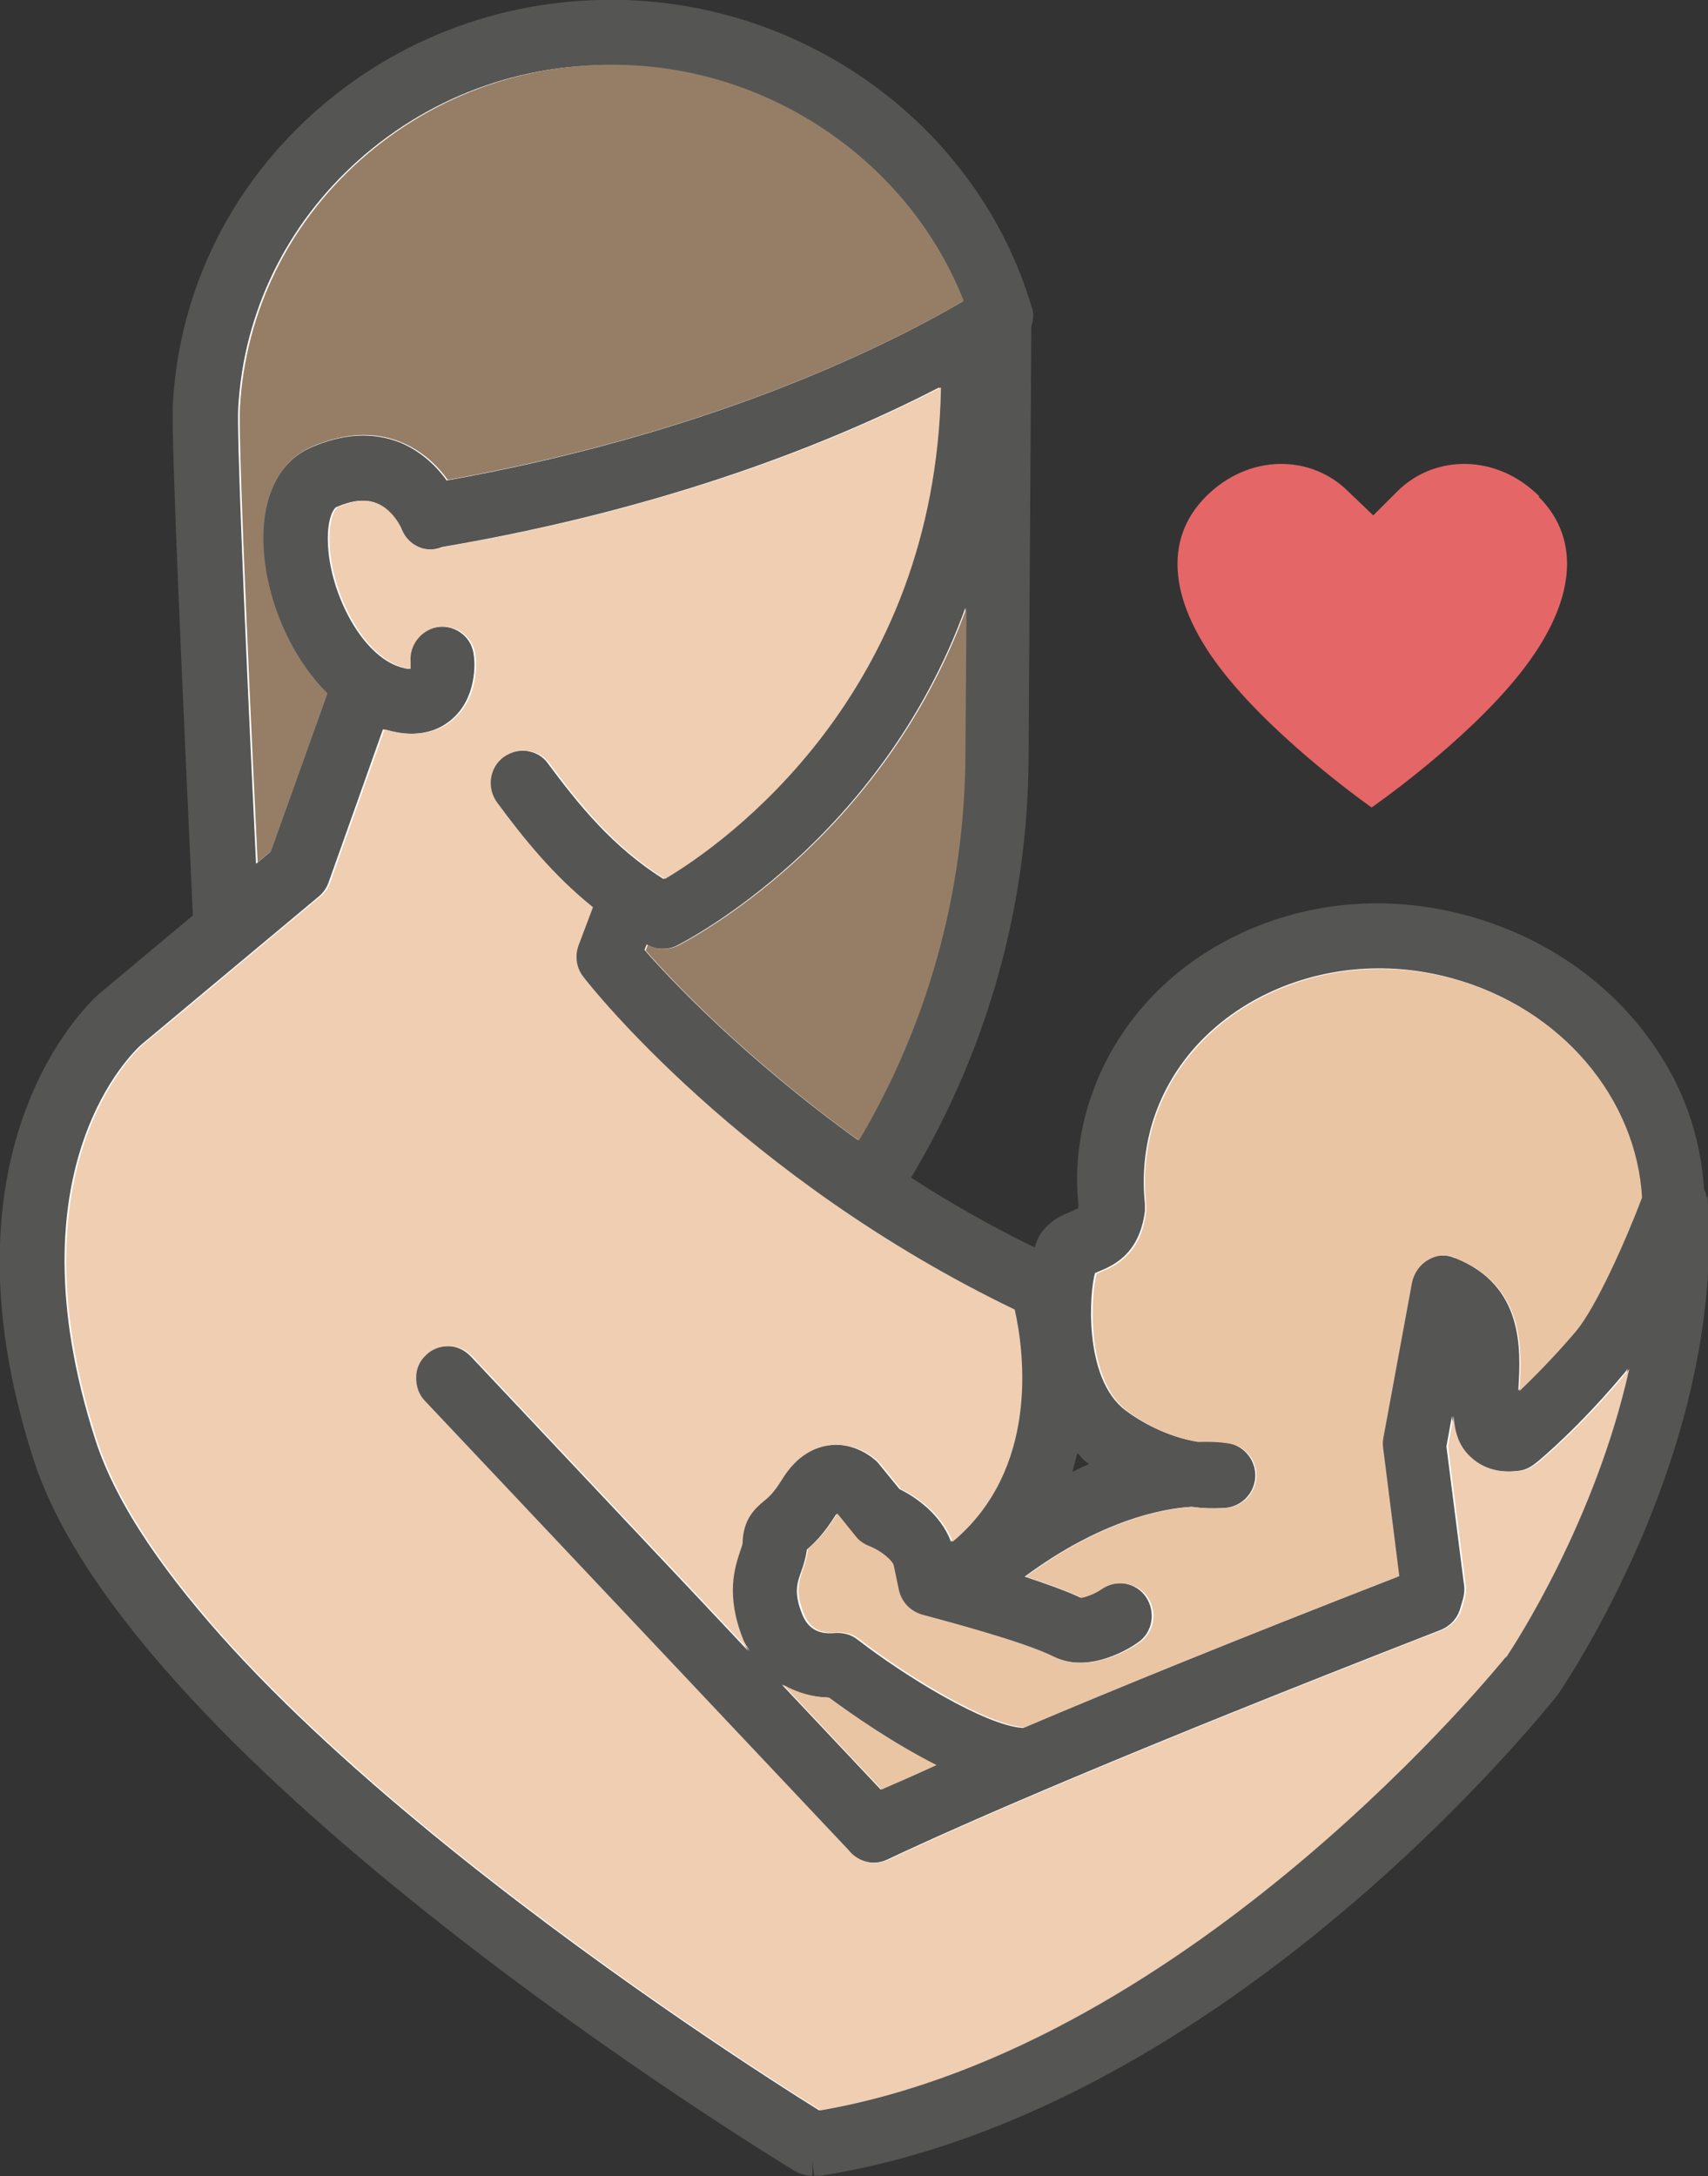
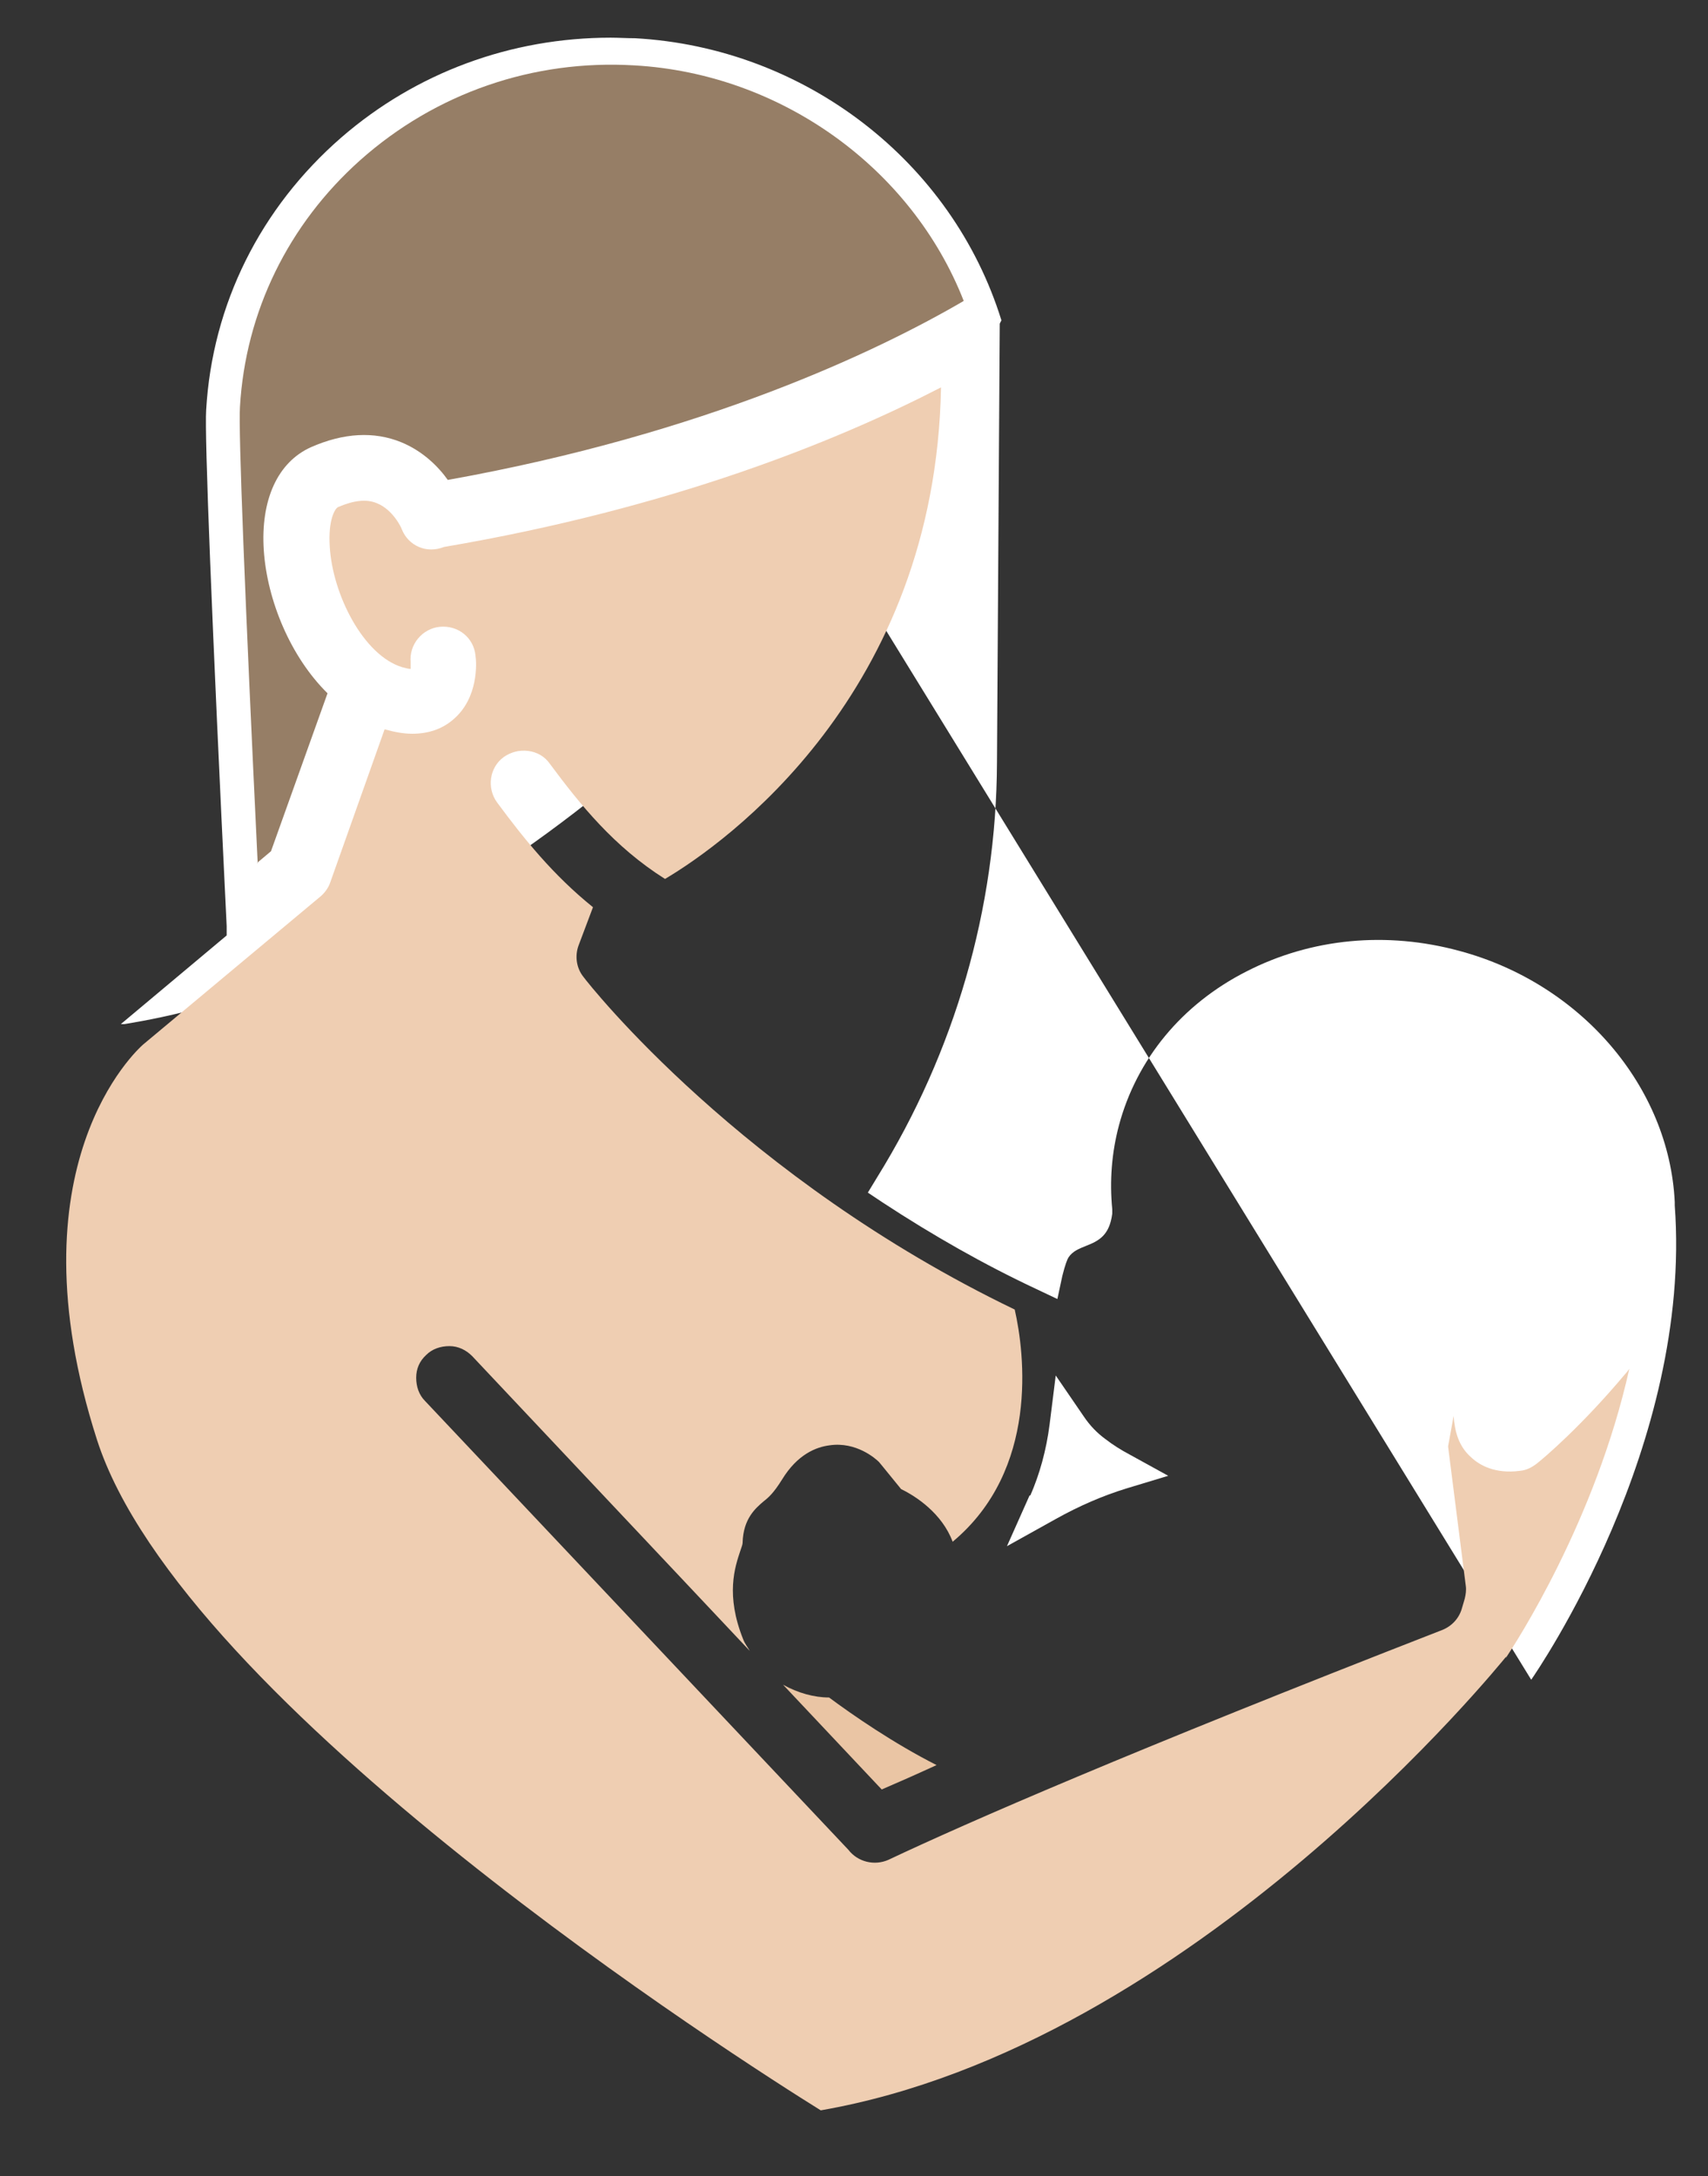
<svg xmlns="http://www.w3.org/2000/svg" id="Layer_2" data-name="Layer 2" viewBox="0 0 30.82 39.27">
  <rect x="0" y="0" width="30.82" height="39.27" fill="#333333" stroke="none" />
  <defs>
    <style>
      .cls-1 {
        fill: #eac5a4;
      }

      .cls-2 {
        fill: #fff;
      }

      .cls-3 {
        fill: #e56667;
      }

      .cls-4 {
        fill: #efceb2;
      }

      .cls-5 {
        fill: #967e66;
      }

      .cls-6 {
        fill: #555554;
      }
    </style>
  </defs>
  <g id="Layer_1-2" data-name="Layer 1">
    <g>
-       <path class="cls-2" d="M27.63,30.31c.11-.16,2.91-4.23,2.59-8.56v-.06c-.1-2.08-1.69-3.94-3.88-4.53-1.32-.36-2.68-.23-3.85.37-1.16.59-1.98,1.58-2.3,2.78-.13.49-.17,1-.12,1.51v.04s0,.04,0,.04c-.05.39-.24.49-.47.58-.12.05-.24.09-.32.21-.02.03-.06.13-.11.33l-.09.42-.38-.18c-.94-.44-1.87-.97-2.77-1.56l-.27-.18.17-.28c1.4-2.26,2.15-4.85,2.16-7.48l.05-7.92.03-.06c-.89-2.87-3.55-4.92-6.61-5.09-.15,0-.3-.01-.44-.01-1.8,0-3.51.63-4.86,1.8-1.46,1.27-2.33,3.01-2.44,4.92-.03.45.1,3.76.37,9.31v.17s-1.91,1.6-1.91,1.6c-.11.09-2.72,2.41-1.01,7.75,1.71,5.34,13.01,12.24,13.49,12.54h.03s.03,0,.03,0c7.08-1.13,12.68-8.15,12.92-8.45M18.59,26.99c.17-.39.29-.82.35-1.29l.11-.88.5.73c.12.18.25.31.4.42h0c.13.1.27.19.44.28l.69.38-.76.23c-.42.13-.84.31-1.27.55l-.88.49.41-.92Z" />
-       <path class="cls-6" d="M30.79,21.6c0-.05-.02-.1-.04-.14-.06-.84-.3-1.66-.79-2.42-.78-1.23-2.02-2.12-3.49-2.52-1.46-.4-2.98-.25-4.28.42-1.3.67-2.22,1.79-2.59,3.13-.15.55-.2,1.13-.14,1.67,0,.05-.01.07-.01.07-.02,0-.06.02-.09.04-.16.06-.42.16-.6.44-.03.05-.06.13-.09.22-.8-.39-1.55-.82-2.23-1.26,1.37-2.29,2.11-4.9,2.12-7.57l.05-7.8c.04-.11.05-.24,0-.36C17.68,2.42,14.8.2,11.49.01c-2.11-.12-4.15.57-5.73,1.94-1.58,1.37-2.52,3.26-2.64,5.32-.04.6.18,5.3.36,9.25l-1.7,1.42c-.12.11-3.01,2.69-1.18,8.38,1.77,5.54,13.26,12.56,13.75,12.86.09.05.2.08.31.08v-.25l.03.25s.08,0,.12,0c7.3-1.16,13.04-8.36,13.3-8.68.12-.18,3.05-4.47,2.7-8.99M26.25,22.7c-.16-.07-.35-.06-.5.03-.15.08-.26.23-.3.41l-.52,2.82c0,.06-.01.12,0,.18l.29,2.31c-2.98,1.16-5.16,2.05-6.76,2.73-.68-.04-2.14-.94-2.98-1.59-.12-.1-.29-.14-.45-.12-.07,0-.4.04-.55-.33-.16-.39-.1-.57-.02-.79.04-.11.08-.24.1-.39.12-.1.31-.28.53-.64l.32.41c.06.08.15.14.25.18.19.07.43.26.44.35l.09.43c.05.22.21.39.44.45.29.08,1.79.47,2.35.75.69.34,1.47-.19,1.55-.25.27-.18.33-.55.15-.82-.18-.27-.55-.33-.82-.15-.14.1-.33.16-.36.16-.25-.12-.62-.25-1.01-.38,1.35-1,2.46-1.23,3.01-1.26.2.03.4.03.6.02.29-.02.53-.25.55-.55.02-.29-.18-.56-.48-.62-.1-.02-.31-.04-.58-.03-.43-.07-.89-.27-1.28-.56-.77-.58-.65-2.16-.55-2.48.01,0,.03-.01.05-.02.24-.1.75-.29.85-1.1,0-.05,0-.09,0-.13-.05-.46-.01-.92.1-1.34.28-1.04,1-1.89,2.02-2.41,1.03-.52,2.24-.64,3.41-.32,1.99.54,3.32,2.18,3.42,3.95-.29.77-.83,1.98-1.19,2.41-.39.46-.76.83-1.02,1.08,0-.02,0-.04,0-.05.04-.69.1-1.84-1.14-2.34M11.68,17.05s0,0,0,0c.08.05.18.07.28.07.09,0,.18-.02.26-.06.19-.1,3.67-1.89,5.2-6.09l-.02,2.69c-.02,2.44-.68,4.82-1.92,6.91-2.03-1.46-3.39-2.9-3.85-3.43l.04-.1ZM19.35,26.56c.03-.11.06-.22.09-.34.06.05.1.12.16.16.02.01.03.02.05.04-.1.04-.2.09-.3.14M4.62,15.58c-.23-4.78-.35-7.83-.32-8.24.1-1.71.87-3.29,2.17-4.45,1.36-1.21,3.12-1.82,4.96-1.7,2.64.15,5,1.85,5.94,4.25-1.54.9-4.67,2.4-9.31,3.23-.17-.24-.45-.52-.83-.68-.5-.2-1.04-.17-1.63.09-.6.27-.91.95-.85,1.86.06.9.48,1.92,1.15,2.58l-1.02,2.85-.25.21ZM14.93,30.63c.43.32,1.17.83,1.94,1.22-.37.17-.71.32-.98.44l-1.78-1.89c.27.15.56.23.83.23M27.15,29.89c-.06.07-5.64,7.02-12.37,8.19,0,0,0,0,0,0-1.4-.87-11.52-7.31-13.06-12.1-1.59-4.95.73-7.04.83-7.13l3.21-2.68c.08-.07.14-.16.17-.25l.98-2.76c.18.05.34.08.5.08.28,0,.53-.08.73-.25.47-.39.43-1.04.41-1.16-.03-.32-.31-.55-.64-.52-.32.03-.56.32-.53.64,0,.03,0,.08,0,.12-.03,0-.08-.01-.15-.03-.7-.21-1.26-1.31-1.31-2.18-.03-.47.09-.68.15-.71.28-.12.51-.15.7-.07.3.12.45.46.45.47.06.15.17.26.31.32.14.06.3.06.45,0,0,0,0,0,0,0,4.11-.7,7.09-1.91,8.97-2.88-.1,5.54-3.9,8.23-4.98,8.87-.92-.58-1.53-1.34-2.08-2.08-.09-.13-.23-.21-.39-.23-.16-.02-.31.02-.44.11-.26.19-.31.56-.12.82.48.65,1.01,1.31,1.73,1.89l-.26.69c-.07.19-.04.41.09.57.11.15,2.86,3.63,7.78,6,.18.79.44,2.89-1.12,4.19-.19-.51-.66-.82-.93-.95l-.35-.43-.05-.06c-.06-.06-.41-.37-.89-.3-.24.03-.58.16-.86.62-.15.24-.24.32-.33.39-.14.12-.37.31-.38.75,0,.03-.02.08-.04.14-.1.3-.27.8.05,1.6.03.08.08.14.12.21l-5.01-5.32c-.11-.11-.25-.18-.41-.18-.16,0-.31.05-.42.16-.12.11-.18.25-.18.41,0,.16.05.31.16.42l7.64,8.1c.17.22.47.29.72.18,1.44-.68,4.35-1.95,10-4.15.17-.07.3-.21.35-.39l.05-.17c.02-.08.03-.16.02-.23l-.32-2.52.1-.55c.02.28.09.55.32.75.15.14.43.3.88.24.11-.01.21-.06.3-.13.13-.1.81-.68,1.59-1.61.03-.03.05-.06.08-.1-.61,2.74-2.05,4.95-2.23,5.22" />
-       <path class="cls-1" d="M26.28,22.7c-.16-.07-.35-.06-.5.03-.15.08-.26.23-.3.41l-.52,2.82c-.01.06-.01.11,0,.18l.29,2.3c-2.98,1.16-5.16,2.05-6.76,2.73-.68-.04-2.14-.94-2.98-1.59-.12-.1-.29-.14-.45-.12-.07,0-.4.04-.55-.33-.16-.39-.1-.57-.03-.79.04-.11.08-.24.1-.39.12-.1.31-.28.53-.64l.33.41c.06.08.15.14.25.18.19.07.43.26.44.36l.09.43c.05.22.21.39.44.45.29.08,1.79.47,2.35.75.69.34,1.47-.19,1.55-.25.27-.18.33-.55.15-.82-.18-.26-.55-.33-.82-.15-.14.1-.33.16-.37.16-.25-.12-.62-.25-1.01-.38,1.35-1,2.46-1.23,3.01-1.26.2.03.4.04.6.02.29-.02.53-.25.55-.55.02-.29-.18-.56-.48-.61-.1-.02-.31-.04-.57-.03-.43-.07-.89-.27-1.28-.56-.77-.58-.65-2.16-.55-2.48.02,0,.03-.01.05-.02.24-.1.75-.29.84-1.1,0-.04,0-.09,0-.13-.05-.46-.01-.92.1-1.34.28-1.04,1-1.89,2.02-2.41,1.03-.52,2.24-.64,3.41-.32,1.99.54,3.32,2.18,3.42,3.95-.29.77-.83,1.98-1.19,2.41-.39.46-.76.83-1.02,1.08,0-.02,0-.04,0-.05.04-.69.1-1.84-1.14-2.34" />
-       <path class="cls-5" d="M11.7,17.05s0,0,0,0c.08.05.18.07.28.07.09,0,.18-.02.26-.06.19-.1,3.67-1.89,5.2-6.09l-.02,2.7c-.02,2.44-.68,4.82-1.92,6.91-2.03-1.46-3.39-2.9-3.85-3.43l.04-.1Z" />
+       <path class="cls-2" d="M27.63,30.31c.11-.16,2.91-4.23,2.59-8.56v-.06c-.1-2.08-1.69-3.94-3.88-4.53-1.32-.36-2.68-.23-3.85.37-1.16.59-1.98,1.58-2.3,2.78-.13.49-.17,1-.12,1.51v.04s0,.04,0,.04c-.05.39-.24.49-.47.58-.12.05-.24.09-.32.21-.02.03-.06.13-.11.33l-.09.42-.38-.18c-.94-.44-1.87-.97-2.77-1.56l-.27-.18.17-.28c1.4-2.26,2.15-4.85,2.16-7.48l.05-7.92.03-.06c-.89-2.87-3.55-4.92-6.61-5.09-.15,0-.3-.01-.44-.01-1.8,0-3.51.63-4.86,1.8-1.46,1.27-2.33,3.01-2.44,4.92-.03.45.1,3.76.37,9.31v.17s-1.91,1.6-1.91,1.6h.03s.03,0,.03,0c7.08-1.13,12.68-8.15,12.92-8.45M18.59,26.99c.17-.39.29-.82.35-1.29l.11-.88.5.73c.12.18.25.31.4.42h0c.13.1.27.19.44.28l.69.38-.76.23c-.42.13-.84.31-1.27.55l-.88.49.41-.92Z" />
      <path class="cls-5" d="M4.65,15.58c-.23-4.78-.35-7.83-.32-8.24.1-1.71.87-3.29,2.17-4.45,1.36-1.21,3.12-1.82,4.95-1.71,2.64.15,5,1.85,5.94,4.25-1.54.9-4.67,2.4-9.31,3.23-.17-.24-.45-.52-.84-.68-.49-.2-1.04-.17-1.63.09-.6.27-.91.95-.85,1.86.06.9.48,1.92,1.15,2.58l-1.02,2.85-.25.21Z" />
      <path class="cls-1" d="M14.96,30.63c.43.32,1.17.83,1.94,1.22-.37.17-.71.32-.99.44l-1.78-1.89c.27.15.56.23.83.23" />
      <path class="cls-4" d="M27.18,29.89c-.06.07-5.64,7.02-12.37,8.19,0,0,0,0,0,0-1.4-.87-11.52-7.31-13.06-12.1-1.59-4.95.73-7.04.83-7.13l3.21-2.68c.08-.07.14-.16.17-.25l.98-2.76c.18.05.34.08.5.08.28,0,.53-.08.73-.25.47-.39.43-1.04.41-1.16-.03-.32-.31-.55-.64-.52-.32.03-.56.32-.53.64,0,.03,0,.08,0,.12-.03,0-.08-.01-.15-.03-.7-.21-1.26-1.31-1.31-2.18-.03-.47.09-.68.15-.71.28-.12.51-.15.7-.07.3.12.45.46.45.47.06.15.17.26.31.32.14.06.3.06.45,0,0,0,0,0,0,0,4.11-.7,7.09-1.91,8.97-2.88-.1,5.54-3.9,8.23-4.98,8.87-.92-.58-1.53-1.34-2.08-2.08-.09-.13-.23-.21-.39-.23-.16-.02-.31.02-.44.11-.26.19-.31.56-.12.82.48.65,1.01,1.31,1.73,1.89l-.26.69c-.07.19-.04.41.09.57.11.15,2.86,3.63,7.78,6,.18.79.44,2.89-1.12,4.19-.19-.51-.66-.82-.93-.95l-.35-.43-.05-.06c-.06-.06-.41-.37-.89-.3-.24.03-.58.16-.86.62-.15.24-.24.32-.33.39-.14.12-.37.31-.38.75,0,.03-.02.08-.04.14-.1.3-.27.8.05,1.6.03.08.08.14.12.21l-5.01-5.32c-.11-.11-.25-.18-.41-.18-.16,0-.31.05-.42.16-.12.11-.18.25-.18.41,0,.16.05.31.16.42l7.64,8.1c.17.22.47.29.72.18,1.44-.68,4.35-1.95,10-4.15.17-.07.3-.21.35-.39l.05-.17c.02-.08.03-.16.02-.23l-.32-2.52.1-.55c.02.28.09.55.32.75.15.14.43.3.88.24.11-.01.21-.06.3-.13.13-.1.81-.68,1.59-1.61.03-.03.05-.06.08-.1-.61,2.74-2.05,4.95-2.23,5.22" />
-       <path class="cls-3" d="M27.78,8.96c-.78-.78-1.9-.76-2.57-.09l-.43.43-.45-.43c-.67-.67-1.79-.69-2.57.09-.78.78-.67,1.93.33,3.19,1,1.26,2.66,2.42,2.66,2.42,0,0,1.68-1.16,2.68-2.42,1-1.26,1.12-2.41.33-3.19" />
    </g>
  </g>
</svg>